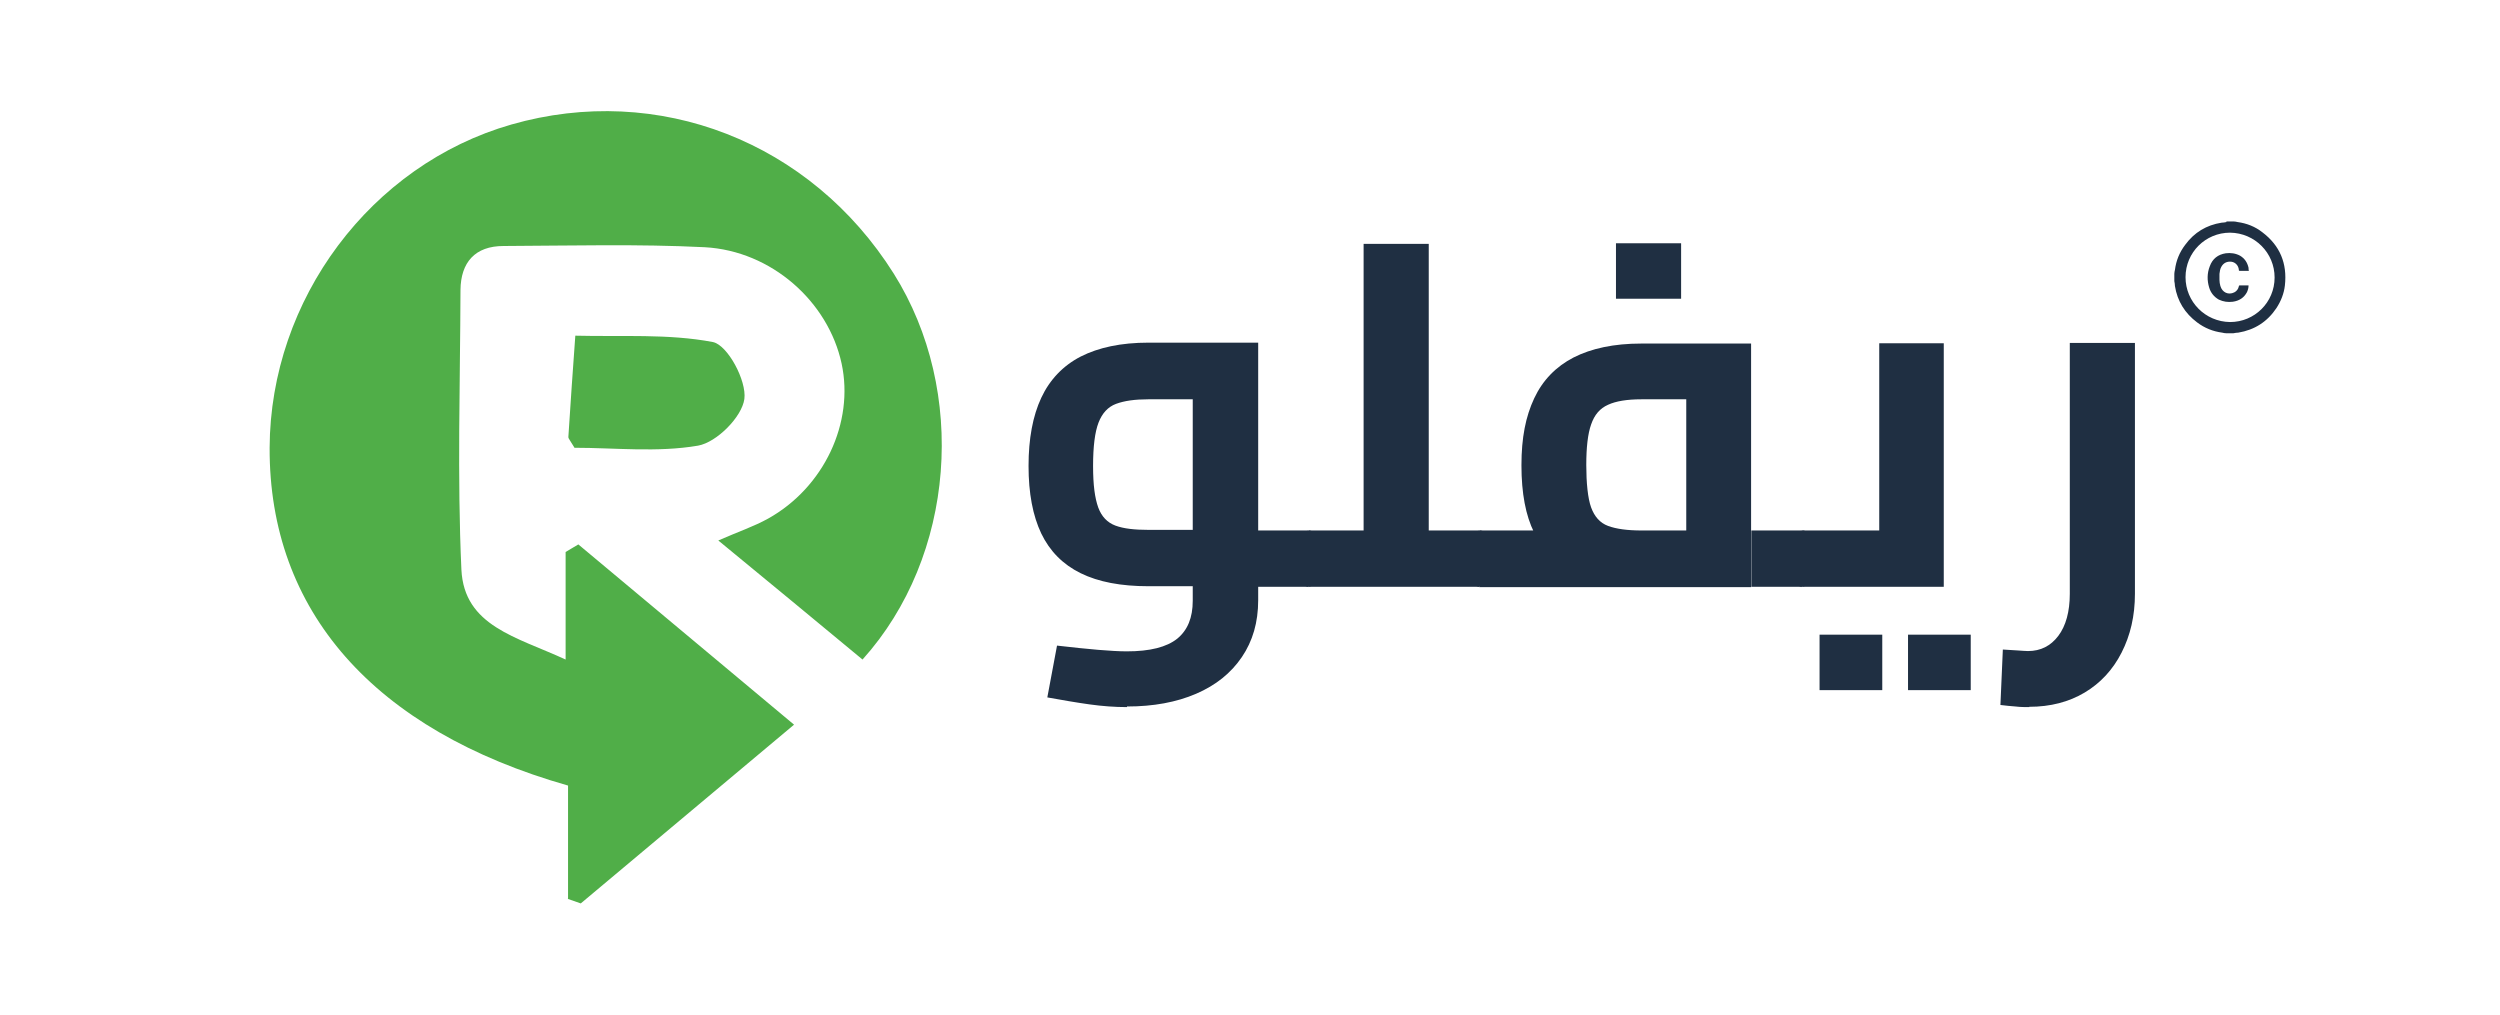
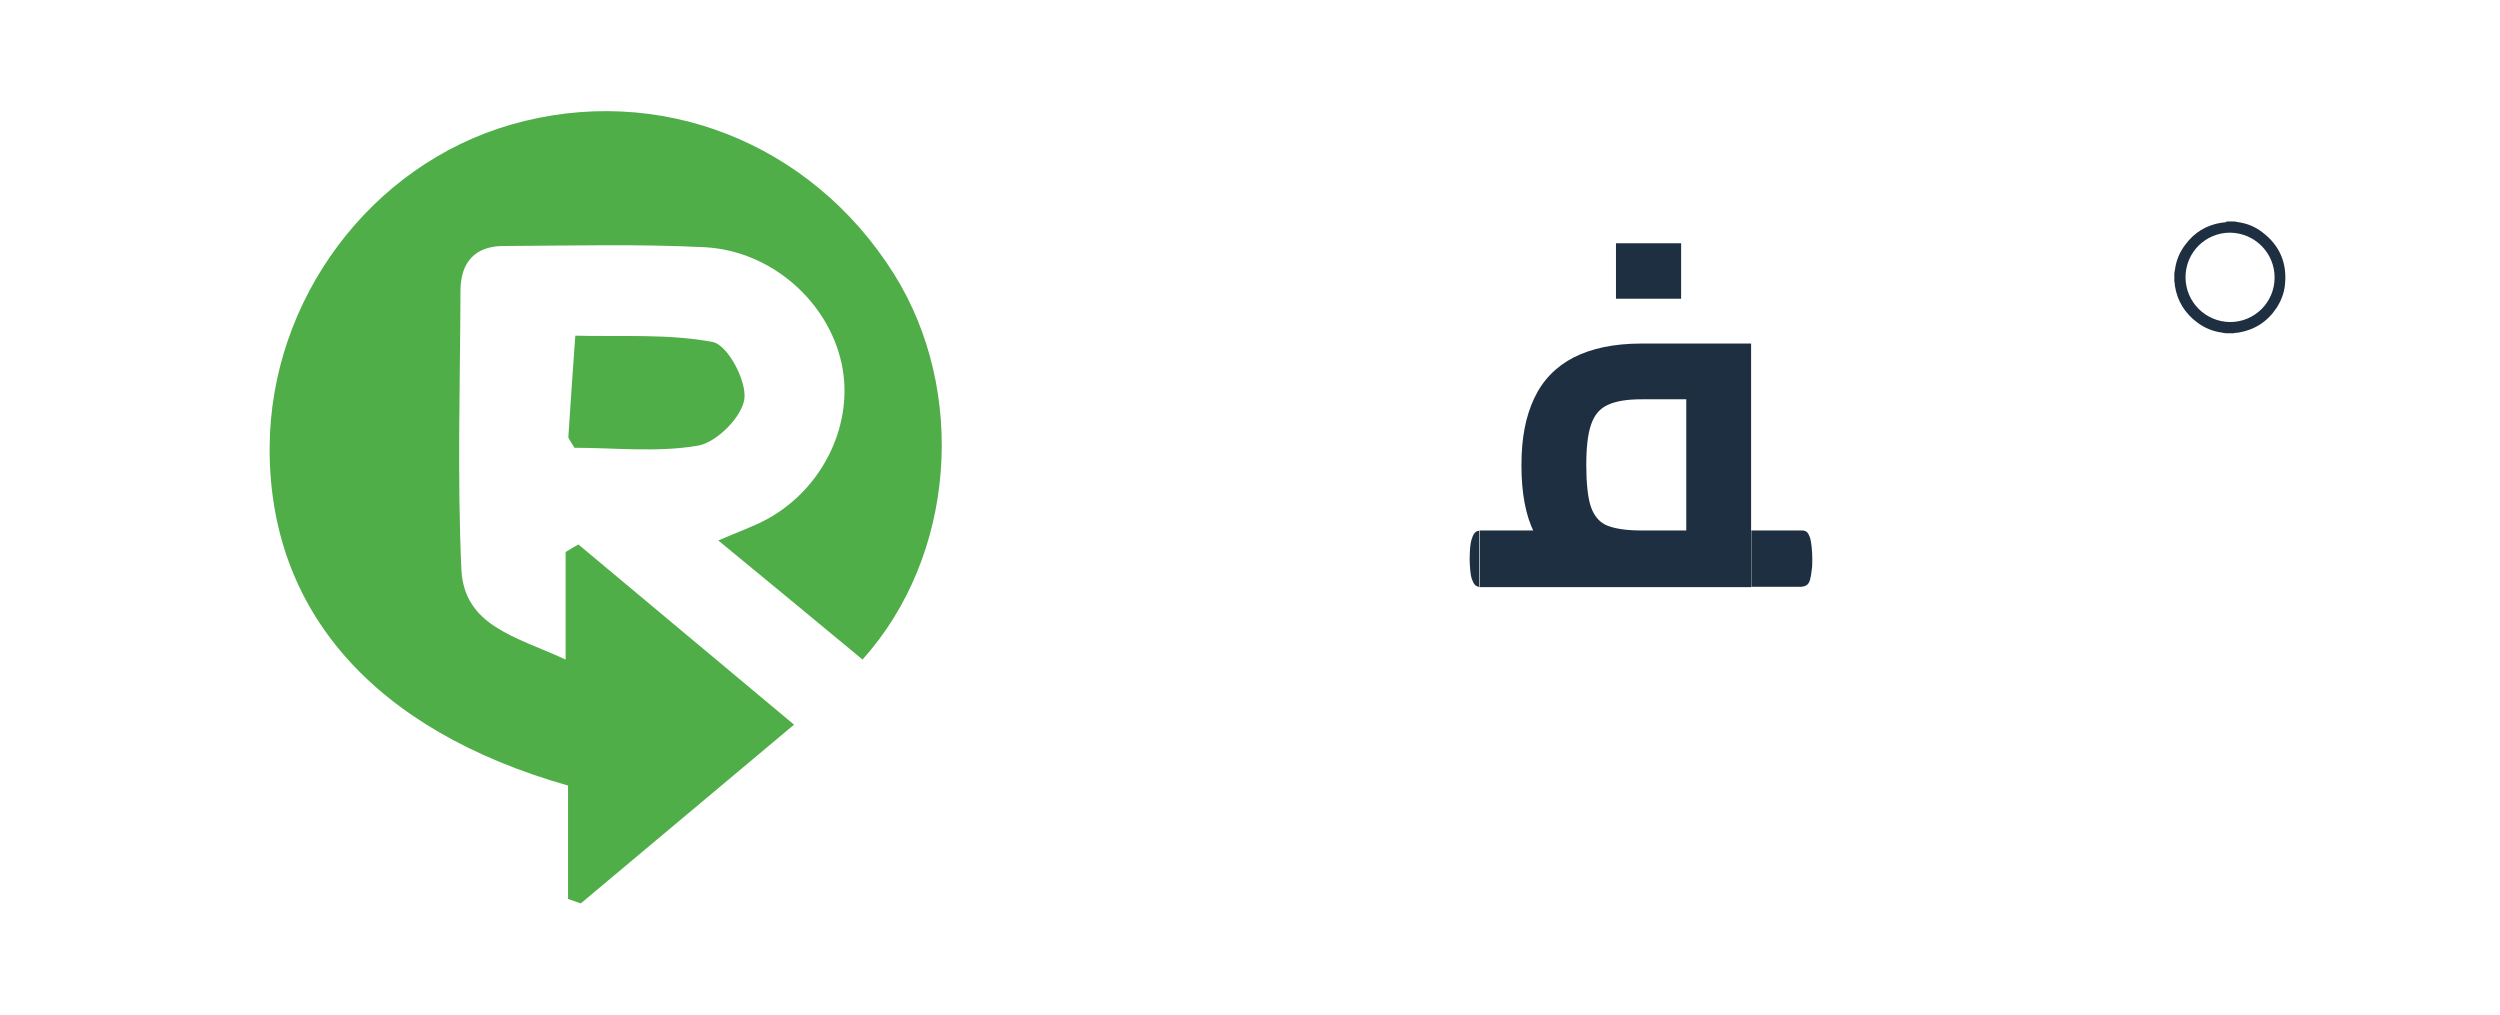
<svg xmlns="http://www.w3.org/2000/svg" id="Layer_1" data-name="Layer 1" version="1.1" viewBox="0 0 825.2 335">
  <defs>
    <style>
      .cls-1 {
        fill: #1f2f42;
      }

      .cls-1, .cls-2 {
        stroke-width: 0px;
      }

      .cls-2 {
        fill: #50ae48;
      }
    </style>
  </defs>
  <g>
    <path class="cls-2" d="M187.5,296.6v-37.3c-64.3-18.3-98.7-57.8-98.5-111.5.2-49,33.4-93.4,79.8-106.7,48.5-13.9,98.8,5.7,126.2,49.2,24.4,38.8,20.4,93.3-10.3,127.4-15.3-12.7-30.7-25.4-47.6-39.3,6.6-2.9,11.7-4.6,16.4-7.2,18.5-10.3,28.5-31.7,24.3-51.2-4.4-20.4-23.1-37.2-45.2-38.4-22.1-1.1-44.2-.5-66.4-.4-9.4,0-14.1,5.4-14.2,14.5-.1,30.8-1.1,61.6.3,92.3.9,18.7,18.2,22.2,34.4,29.7v-35.5c1.4-.8,2.8-1.7,4.2-2.5,23.1,19.3,46.2,38.6,71.2,59.5-24.6,20.6-47.5,39.8-70.4,59-1.4-.5-2.9-1-4.3-1.5Z" />
    <path class="cls-2" d="M189.7,147.9c-1.7-2.8-2.1-3.2-2.1-3.6.7-11.2,1.5-22.3,2.3-33.5,15.2.4,30.7-.7,45.4,2.1,4.9,1,11.2,12.8,10.4,18.8-.8,5.9-9.1,14.3-15.3,15.4-13.4,2.3-27.5.7-40.7.7Z" />
  </g>
  <g>
-     <path class="cls-1" d="M372,233.4c-4,0-8.1-.3-12.4-.9-4.3-.6-8.9-1.4-13.9-2.3l3.2-17.1c5.3.6,9.9,1.1,13.6,1.4,3.7.3,6.9.5,9.4.5,7.7,0,13.2-1.4,16.7-4.2,3.4-2.8,5.1-6.9,5.1-12.5v-70.3l5.3,3.8h-20c-4.4,0-7.9.5-10.6,1.5-2.7,1-4.6,3.1-5.8,6.2-1.2,3.1-1.8,7.9-1.8,14.3s.6,10.6,1.7,13.7c1.1,3,3,5,5.7,6,2.7,1,6.3,1.4,10.9,1.4h14.7v18.6h-14.7c-9.1,0-16.5-1.4-22.4-4.3-5.9-2.9-10.2-7.3-13-13.1-2.8-5.9-4.2-13.3-4.2-22.3s1.4-16.5,4.2-22.5c2.8-6,7.2-10.6,13-13.6,5.9-3,13.3-4.6,22.4-4.6h36.2v85c0,7.3-1.8,13.5-5.4,18.8-3.6,5.3-8.6,9.3-15.1,12.1-6.5,2.8-14.1,4.2-22.8,4.2ZM415.2,193.7v-18.6h16.8v18.6h-16.8ZM432,193.7v-18.6c.6,0,1.1.2,1.5.6.4.4.7,1.1,1,1.9.3.9.5,1.8.6,3,.1,1.1.2,2.4.2,3.8s0,2.7-.2,3.8c-.1,1.2-.3,2.2-.6,3-.3.8-.6,1.4-1,1.8-.4.4-.9.6-1.5.6Z" />
-     <path class="cls-1" d="M432,193.7c-.6,0-1.1-.2-1.5-.6-.4-.4-.7-1-1-1.8-.3-.8-.5-1.8-.6-3-.1-1.2-.2-2.5-.2-3.8s.1-3.5.3-4.9c.2-1.3.6-2.4,1-3.2.5-.8,1.1-1.2,1.8-1.2v18.6ZM432,193.7v-18.6h18.1v18.6h-18.1ZM450.1,193.7v-113.2h21.5v113.2h-21.5ZM471.6,193.7v-18.6h16.8v18.6h-16.8ZM488.4,193.7v-18.6c.6,0,1.2.2,1.6.6.4.4.7,1.1,1,1.9.2.9.4,1.8.5,3,.1,1.1.2,2.4.2,3.8s0,2.7-.2,3.8c-.1,1.2-.3,2.2-.5,3-.2.8-.5,1.4-1,1.8s-1,.6-1.6.6Z" />
    <path class="cls-1" d="M488.4,193.7c-.6,0-1.1-.2-1.5-.6-.4-.4-.7-1-1-1.8-.3-.8-.5-1.8-.6-3-.1-1.2-.2-2.5-.2-3.8s.1-3.5.3-4.9c.2-1.3.6-2.4,1-3.2.5-.8,1.1-1.2,1.8-1.2v18.6ZM488.4,193.7v-18.6h74.8l-6.6,5.6v-53.5l5.4,4.6h-20.2c-4.7,0-8.4.6-11,1.8-2.7,1.2-4.5,3.3-5.6,6.5-1.1,3.1-1.6,7.6-1.6,13.4s.5,11,1.6,14c1.1,3,2.9,5.1,5.6,6.1,2.7,1,6.4,1.5,11,1.5v16.7c-9.1,0-16.5-1.3-22.4-3.8-5.9-2.6-10.2-6.6-13-12.2-2.8-5.6-4.2-13-4.2-22.2s1.4-16.1,4.2-22.1c2.8-6,7.2-10.5,13-13.5,5.9-3,13.3-4.6,22.4-4.6h36.2v80.4h-89.7ZM533.4,98.6v-18.3h21.5v18.3h-21.5ZM578.1,193.7v-18.6h16.8v18.6h-16.8ZM594.9,193.7v-18.6c.6,0,1.2.2,1.6.6.4.4.7,1.1,1,1.9.2.9.4,1.8.5,3,.1,1.1.2,2.4.2,3.8s0,2.7-.2,3.8c-.1,1.2-.3,2.2-.5,3-.2.8-.5,1.4-1,1.8s-1,.6-1.6.6Z" />
-     <path class="cls-1" d="M594.9,193.7c-.6,0-1.1-.2-1.5-.6-.4-.4-.7-1-1-1.8-.3-.8-.5-1.8-.6-3-.1-1.2-.2-2.5-.2-3.8s.1-3.5.3-4.9c.2-1.3.6-2.4,1-3.2.5-.8,1.1-1.2,1.8-1.2v18.6ZM594.9,193.7v-18.6h37.9l-12.5,10.4v-72.2h21.3v80.4h-46.8ZM600.6,227.8v-18.3h20.7v18.3h-20.7ZM629.8,227.8v-18.3h20.7v18.3h-20.7Z" />
-     <path class="cls-1" d="M669.8,233.4c-1.4,0-2.9,0-4.5-.2-1.6-.1-3.3-.3-5-.5l.8-18.3c1.7.1,3.3.2,4.9.3,1.5.1,2.7.2,3.4.2,4.2,0,7.5-1.7,10-5,2.5-3.3,3.8-8,3.8-13.9v-82.8h21.5v82.8c0,7.3-1.5,13.7-4.4,19.4-2.9,5.7-7,10.1-12.2,13.2-5.2,3.1-11.3,4.7-18.3,4.7Z" />
  </g>
  <g>
    <path class="cls-1" d="M734.9,73.1c.8,0,1.6,0,2.4,0,.4,0,.9.1,1.3.2,3,.4,5.8,1.5,8.2,3.4,5.8,4.4,8.2,10.3,7.4,17.5-.3,2.7-1.3,5.2-2.8,7.5-3,4.5-7.2,7.2-12.6,8.1-.5,0-1,.1-1.6.2h-2.4c-.4,0-.9-.1-1.3-.2-3-.4-5.8-1.5-8.3-3.4-4-3-6.5-7-7.3-12,0-.5-.1-1.1-.2-1.6,0-.8,0-1.6,0-2.4,0-.4.1-.9.2-1.3.4-3.1,1.5-5.8,3.4-8.3,3-4.1,7-6.5,12-7.3.5,0,1.1-.1,1.6-.2ZM736.1,106.3c8.1,0,14.7-6.5,14.7-14.7,0-8.1-6.5-14.7-14.7-14.8-8.1,0-14.7,6.5-14.7,14.7,0,8.1,6.5,14.7,14.7,14.8Z" />
-     <path class="cls-1" d="M742.2,94.2c0,.8-.2,1.5-.5,2.2-1,1.9-2.6,2.9-4.7,3.2-1.6.2-3.1,0-4.6-.7-1.6-.9-2.7-2.3-3.2-4-.7-2.3-.7-4.7.2-7,.9-2.5,2.7-3.9,5.3-4.3,1.6-.2,3.2,0,4.7.8,1.5.9,2.4,2.2,2.8,4,0,.3,0,.7.1,1-.1,0-.2,0-.3,0-.9,0-1.8,0-2.7,0-.2,0-.3,0-.3-.3-.1-1.4-1.1-2.5-2.4-2.7-1.5-.2-2.7.4-3.4,1.7-.4.7-.5,1.5-.6,2.3,0,1.3-.1,2.7.3,4,.6,2.1,2.6,3.1,4.6,2.1.8-.4,1.3-1.1,1.5-2,0-.2.1-.3.4-.3,1,0,2,0,3,0Z" />
  </g>
</svg>